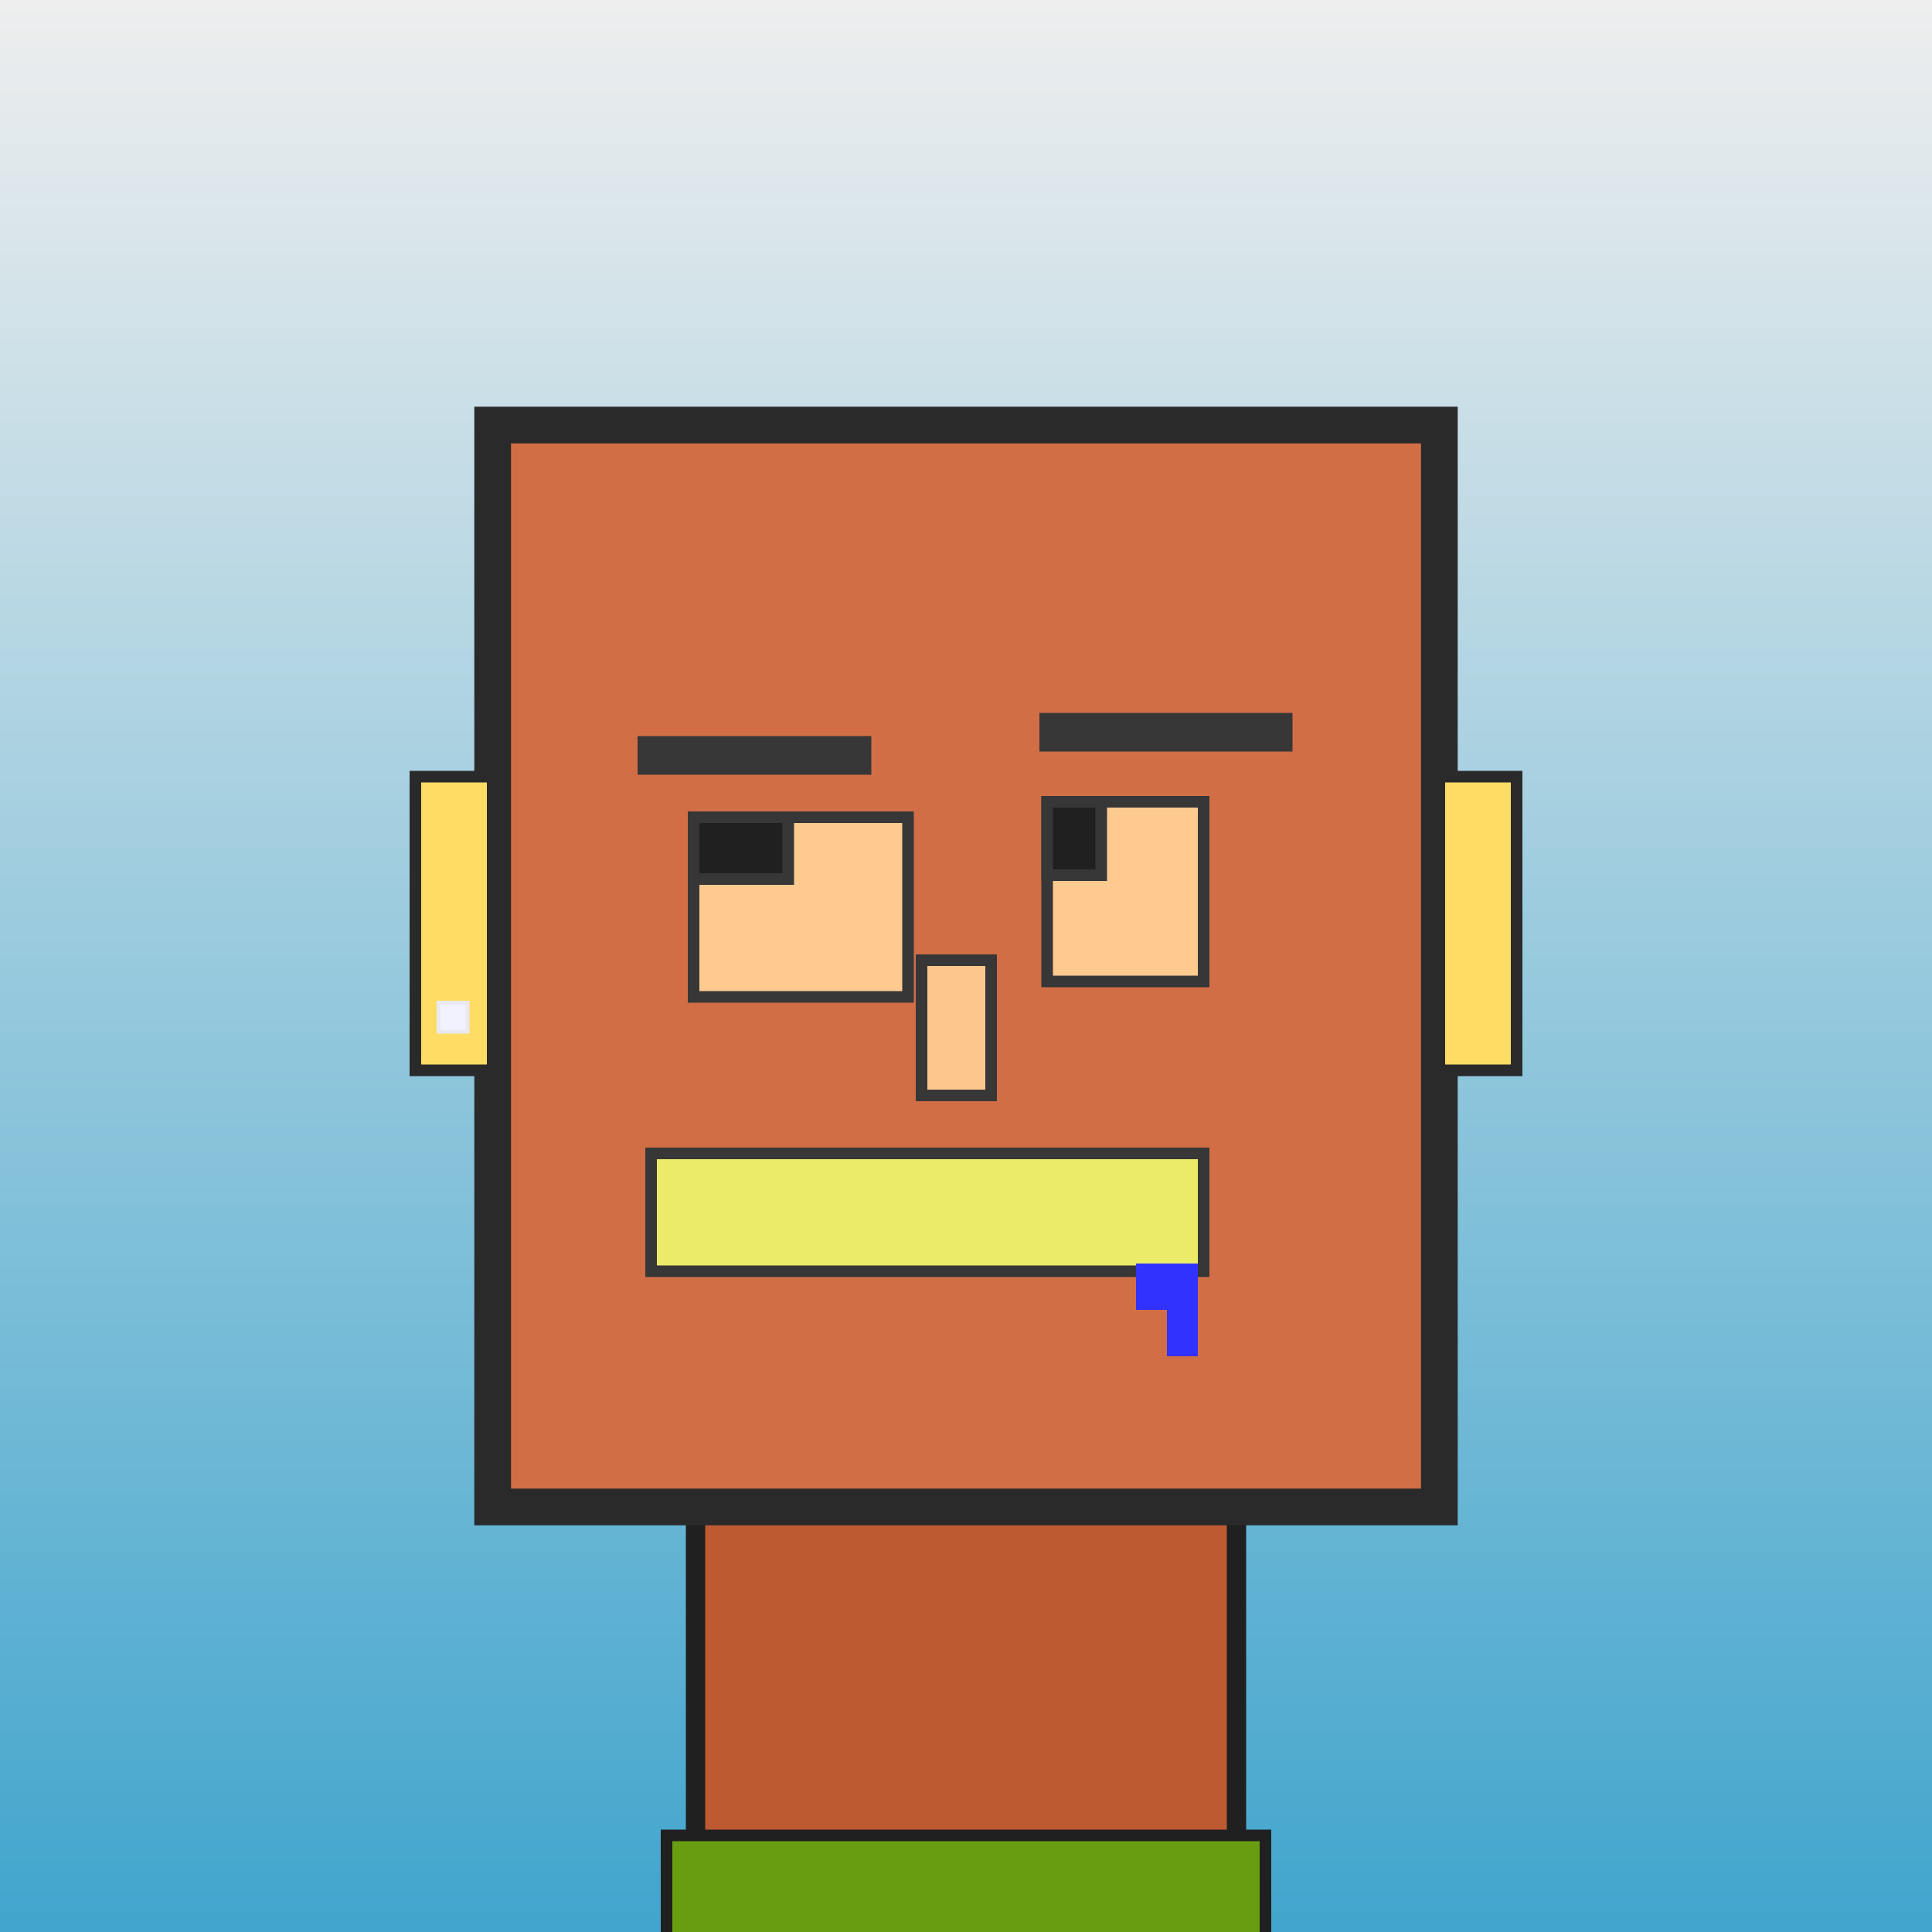
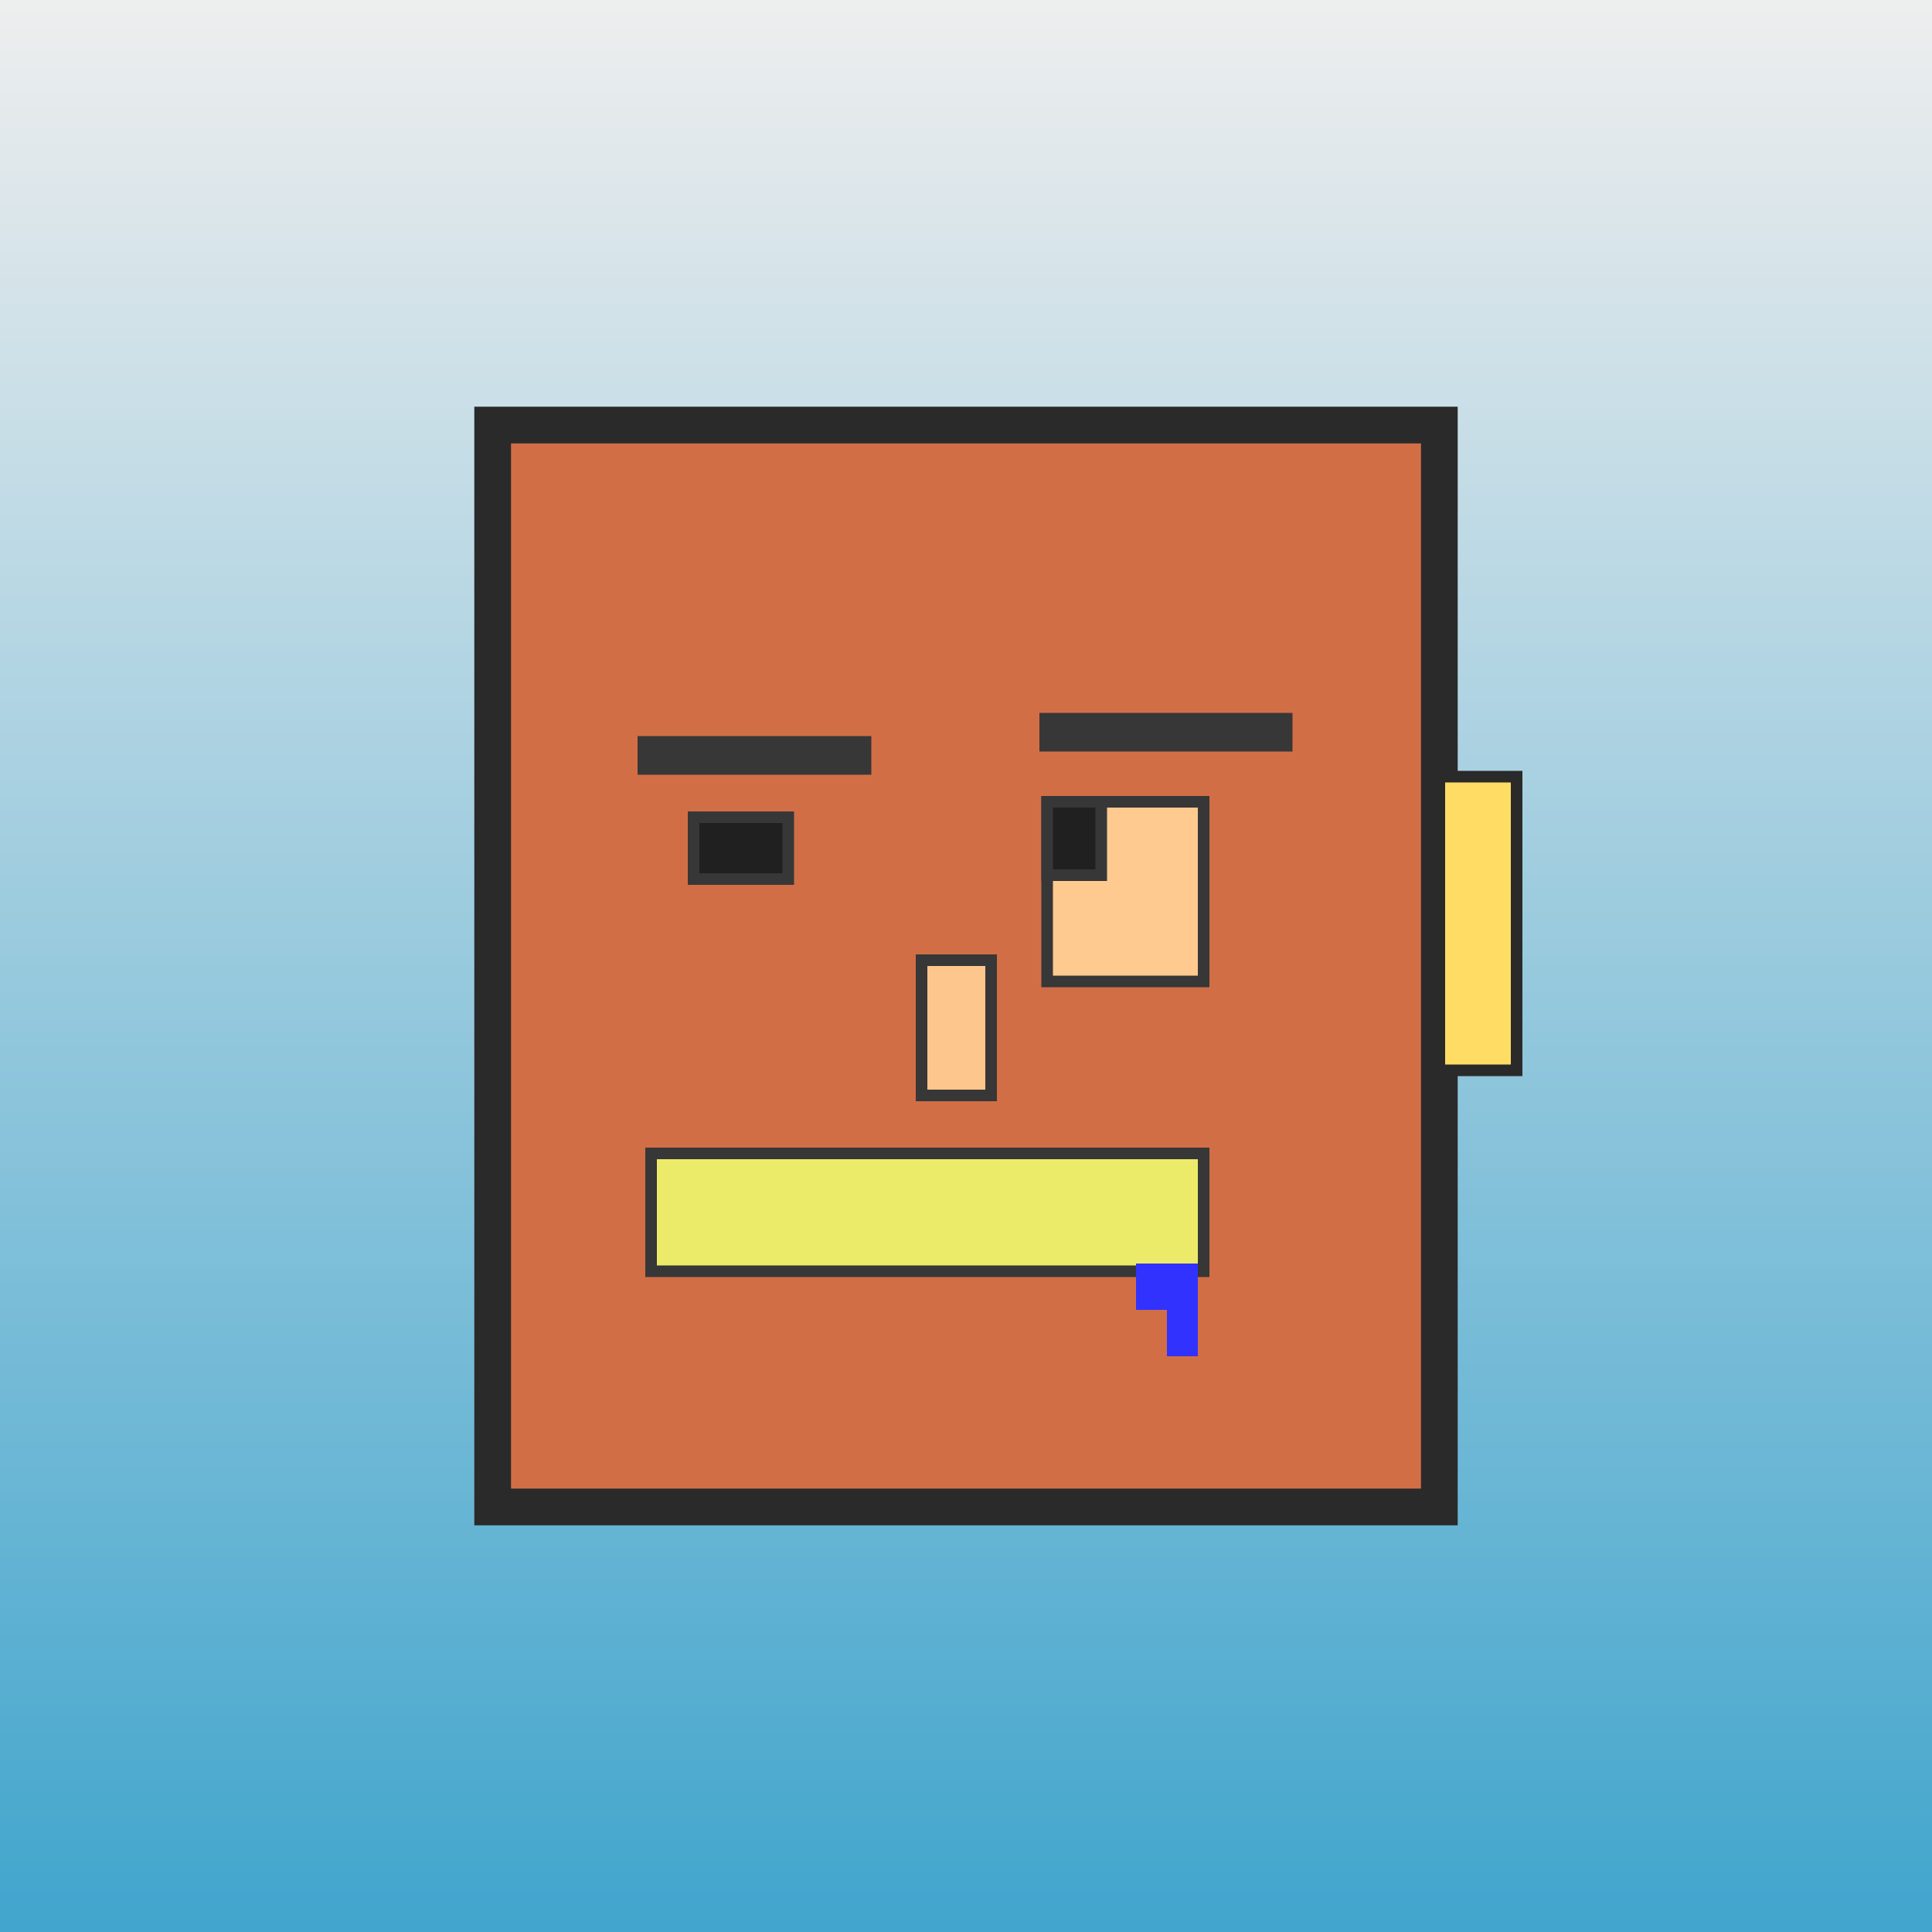
<svg xmlns="http://www.w3.org/2000/svg" viewBox="0 0 1000 1000">
  <rect x="0" y="0" width="1000" height="1000" fill="#808080" stroke="none" />
  <defs>
    <linearGradient gradientUnits="userSpaceOnUse" x1="500" y1="0" x2="500" y2="1000" id="bkStyle">
      <stop offset="0" style="stop-color: #eeeeee" />
      <stop offset="1" style="stop-color: rgb(65, 165, 205)" />
    </linearGradient>
  </defs>
  <rect id="background" width="1000" height="1000" style="fill: url(#bkStyle);" onclick="background.style.fill='rgba(0,0,0,0)'" />
-   <rect x="360" y="780" width="280" height="230" style="fill: rgb(190, 90, 50); stroke-width: 10px; stroke: rgb(32, 32, 32);" />
  <rect x="255" y="220" width="490" height="560" style="fill: rgb(210, 110, 70); stroke-width: 19px; stroke: rgb(42, 42, 42);" />
-   <rect x="359" y="423" width="111" height="93" style="fill: rgb(293, 202, 144); stroke-width: 6px; stroke: rgb(55, 55, 55);" />
  <rect x="542" y="415" width="81" height="93" style="fill: rgb(293, 202, 144); stroke-width: 6px; stroke: rgb(55, 55, 55);" />
  <rect x="359" y="423" width="49" height="32" style="fill: rgb(32,32,32); stroke-width: 6px; stroke: rgb(55,55,55);" />
  <rect x="542" y="415" width="28" height="38" style="fill: rgb(32,32,32); stroke-width: 6px; stroke: rgb(55,55,55);" />
  <rect x="477" y="497" width="36" height="70" style="fill: rgb(253, 198, 140); stroke-width: 6px; stroke: rgb(55, 55, 55);" />
-   <rect x="215" y="402" width="40" height="152" style="fill: rgb(276, 221, 100); stroke-width: 6px; stroke: rgb(42, 42, 42);" />
  <rect x="745" y="402" width="40" height="152" style="fill: rgb(276, 221, 100); stroke-width: 6px; stroke: rgb(42, 42, 42);" />
  <rect x="330" y="381" width="121" height="20" style="fill: rgb(55, 55, 55); stroke-width: 0px; stroke: rgb(0, 0, 0);" />
  <rect x="538" y="369" width="131" height="20" style="fill: rgb(55, 55, 55); stroke-width: 0px; stroke: rgb(0, 0, 0);" />
  <rect x="337" y="597" width="286" height="61" style="fill: rgb(236, 235, 105); stroke-width: 6px; stroke: rgb(55, 55, 55);" />
  <rect x="604" y="654" width="16" height="48" style="fill: rgb(50,50,255);" />
  <rect x="588" y="654" width="32" height="24" style="fill: rgb(50,50,255);" />
-   <rect x="227" y="519" width="15" height="15" style="fill: rgb(242,242,255); stroke-width: 2px; stroke: rgb(233,233,242);" />
-   <rect x="345" y="950" width="310" height="62" style="fill: rgb(104, 157, 18); stroke-width: 6px; stroke: rgb(32, 32, 32);" />
</svg>